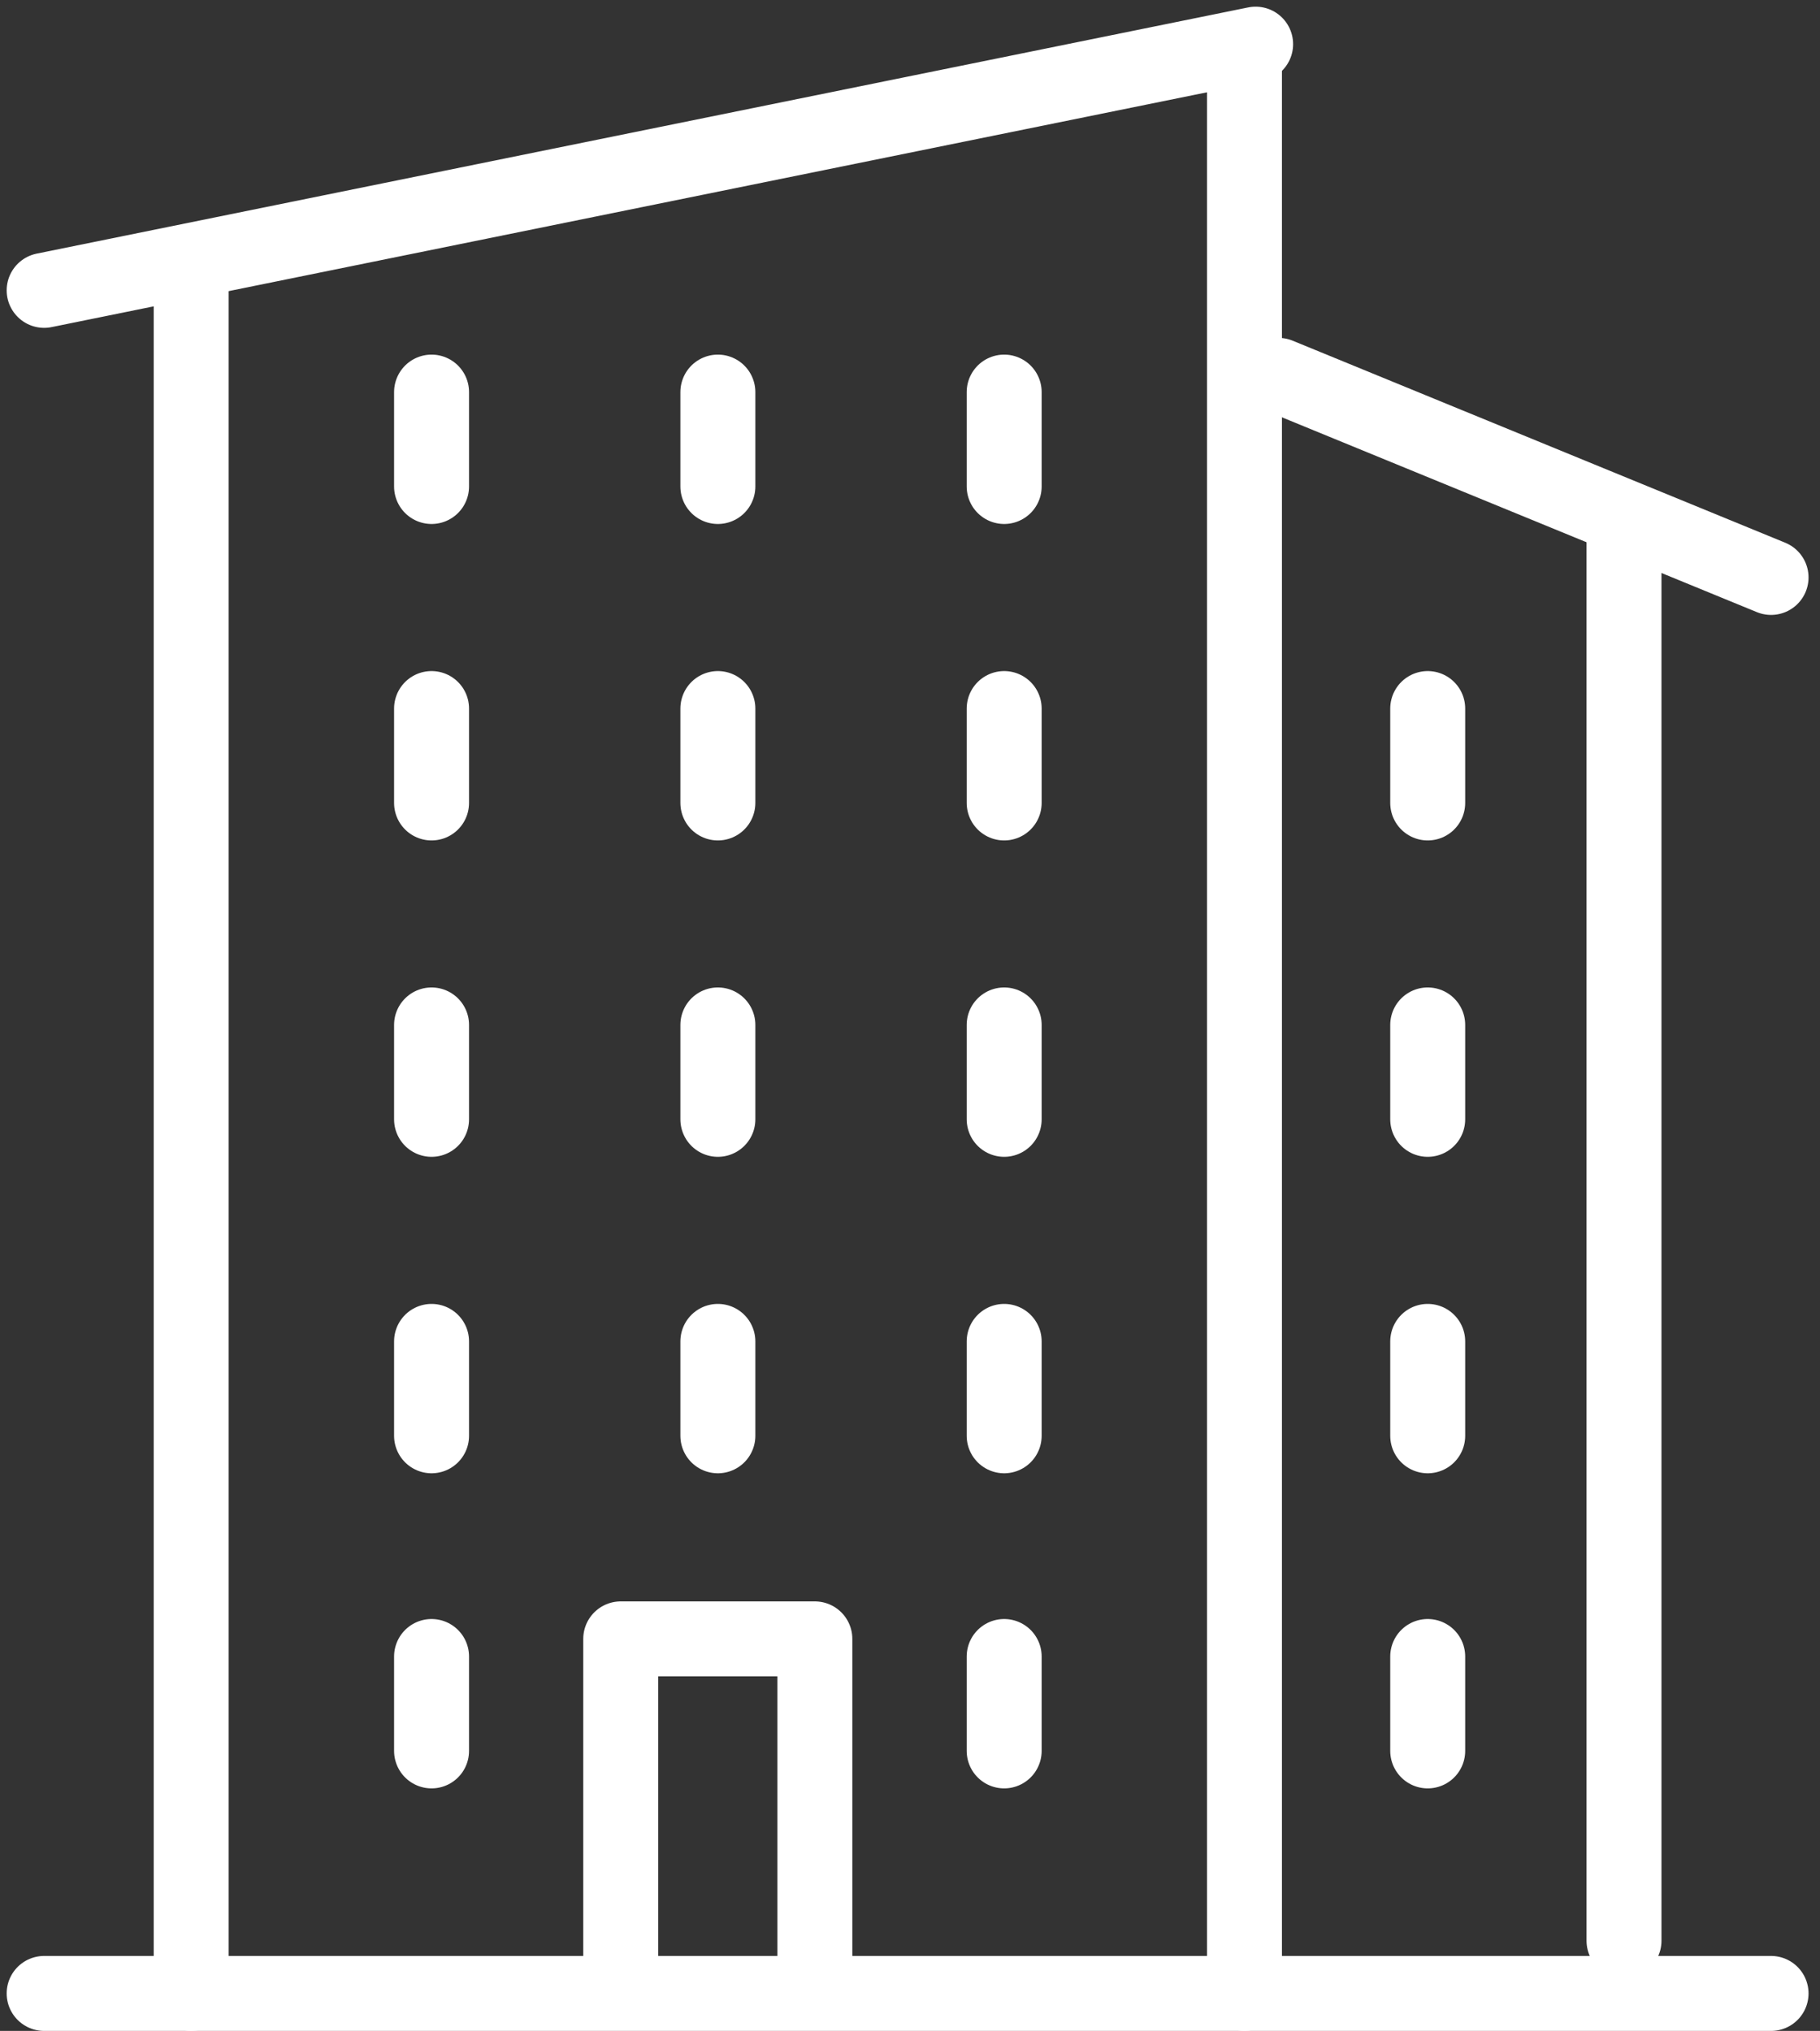
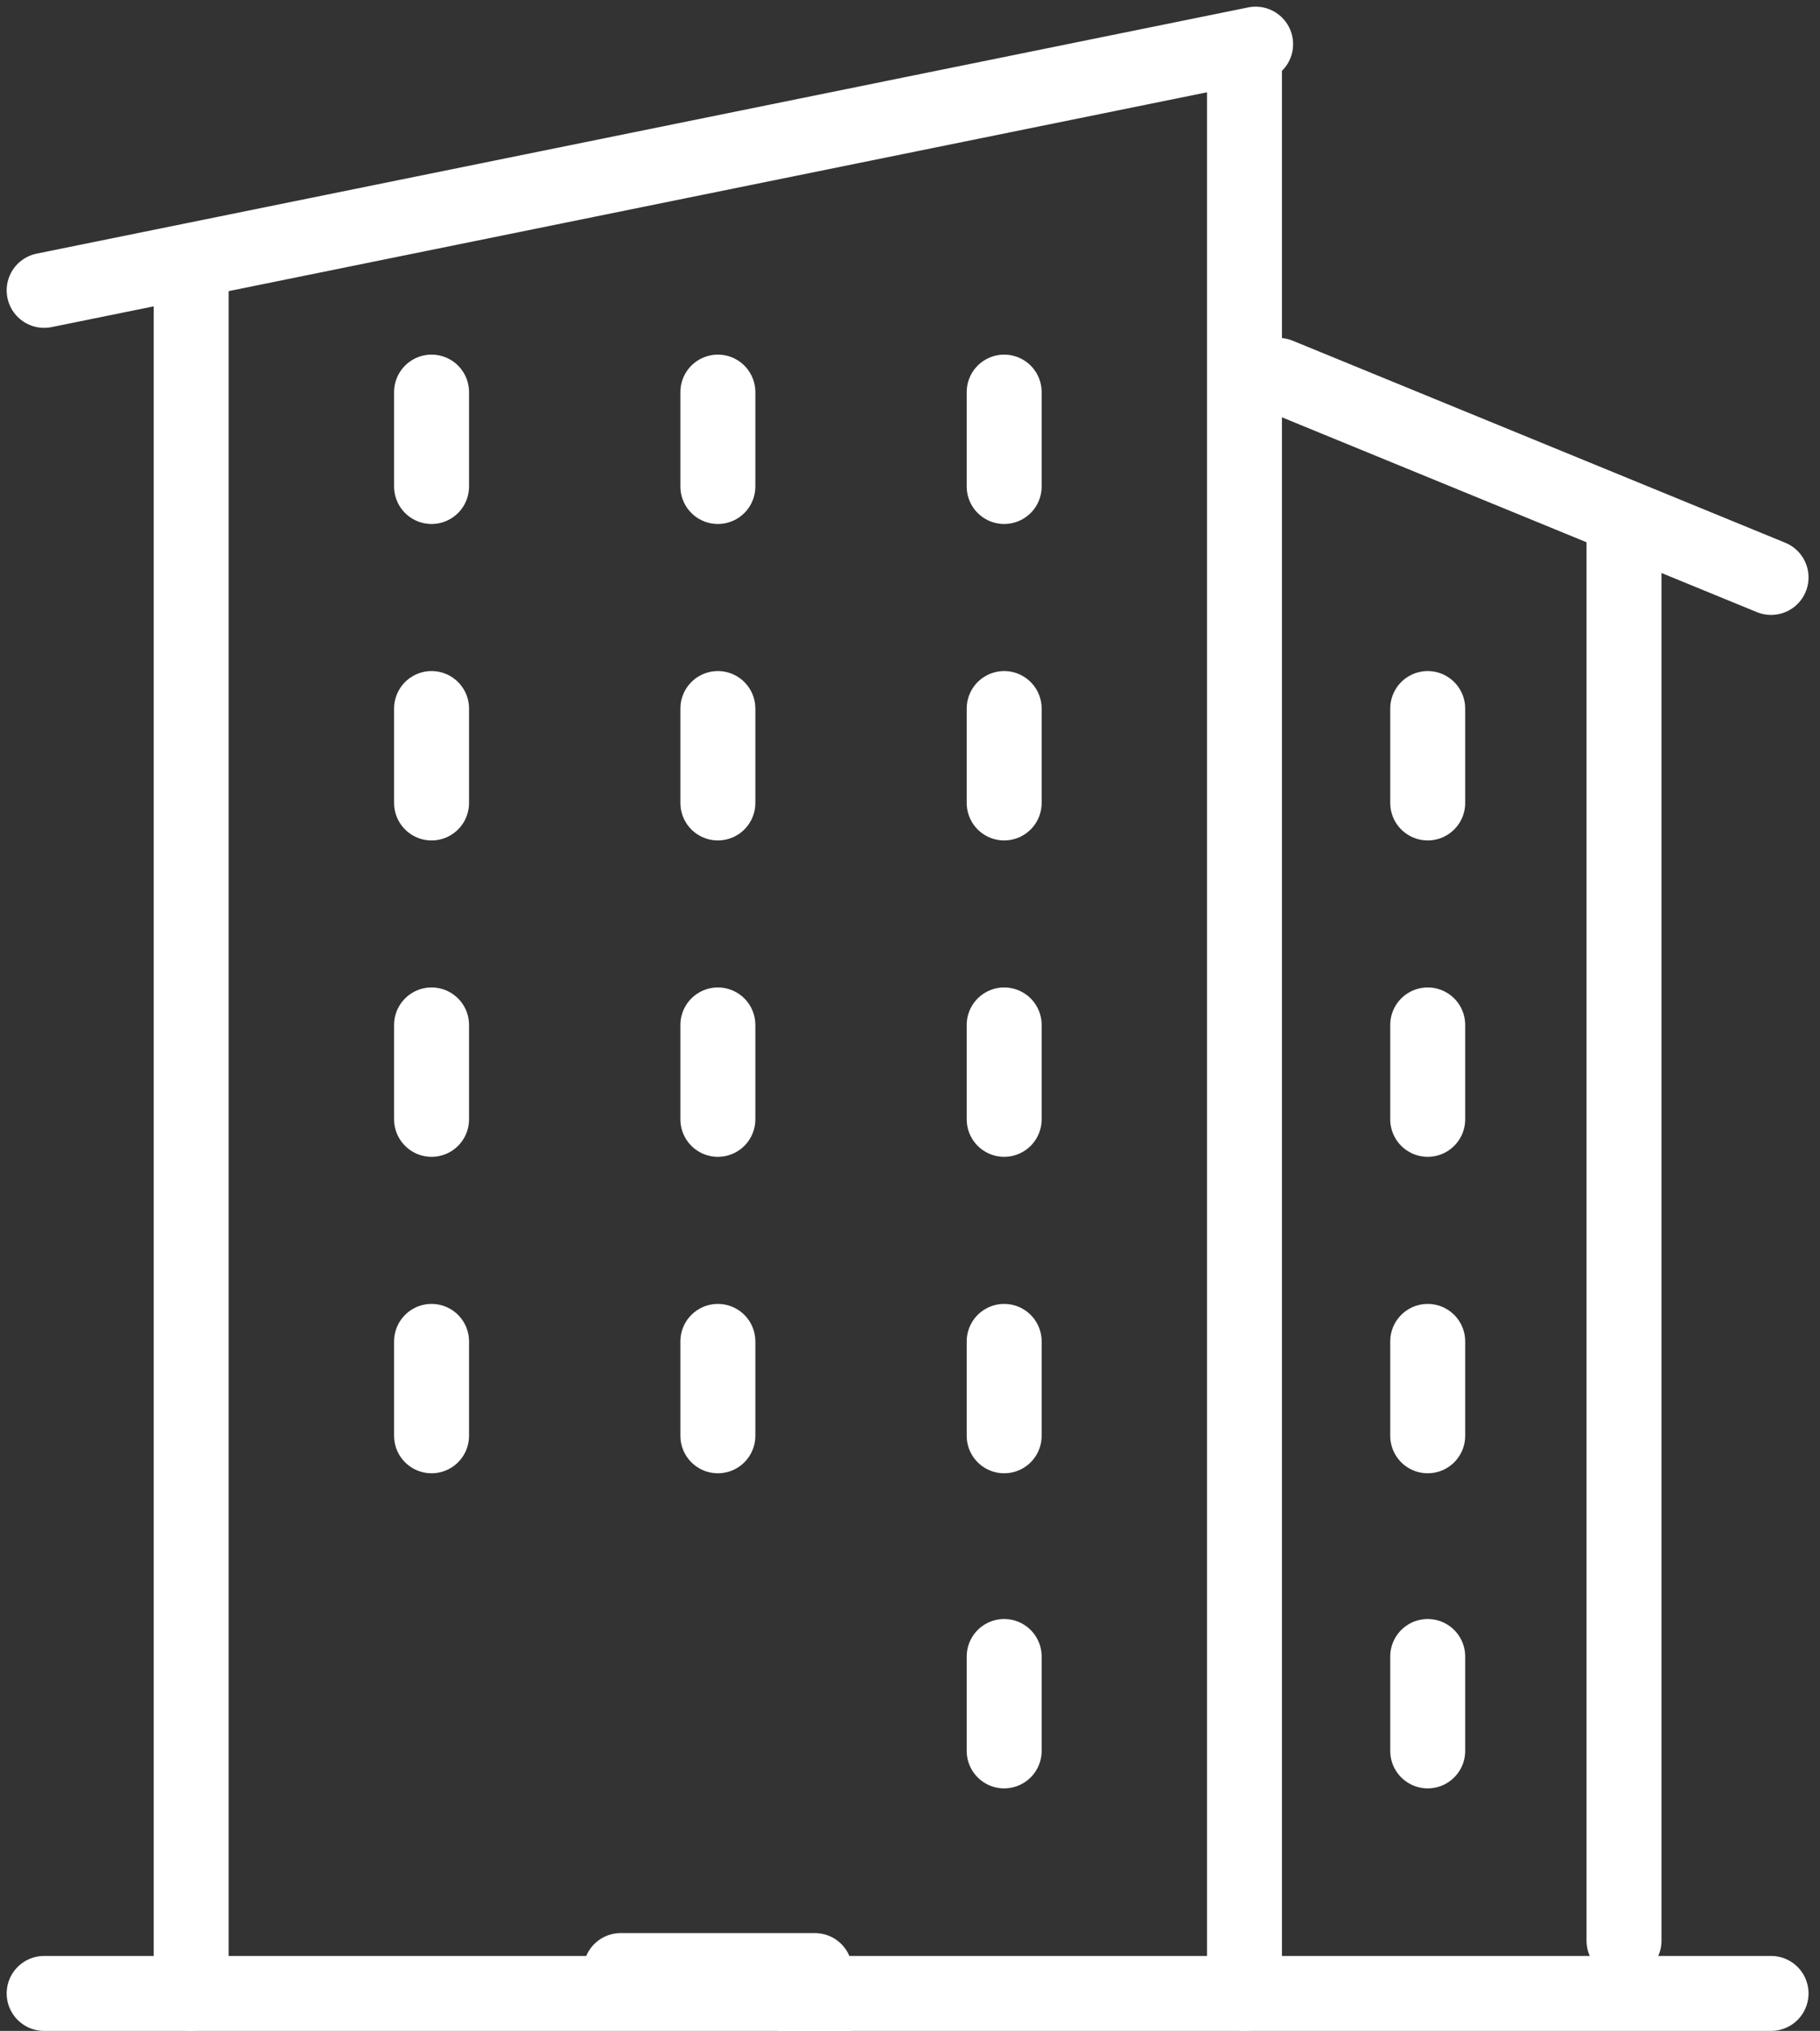
<svg xmlns="http://www.w3.org/2000/svg" width="24.283" height="27.089" viewBox="0 0 24.283 27.089">
  <rect x="0" y="0" width="24.283" height="27.089" fill="#333333" stroke="none" />
  <g id="グループ_1104" data-name="グループ 1104" transform="translate(0.589 0.589)">
    <line id="線_198" data-name="線 198" x2="23.041" transform="translate(0 26)" fill="none" stroke="#ffffff" stroke-linecap="round" stroke-linejoin="round" stroke-width="1" />
    <line id="線_199" data-name="線 199" y1="22.812" transform="translate(1.962 3.188)" fill="none" stroke="#ffffff" stroke-linecap="round" stroke-linejoin="round" stroke-width="1" />
    <line id="線_200" data-name="線 200" y2="25.801" transform="translate(16.015 0.199)" fill="none" stroke="#ffffff" stroke-linecap="round" stroke-linejoin="round" stroke-width="1" />
    <line id="線_201" data-name="線 201" y2="18.979" transform="translate(21.079 6.318)" fill="none" stroke="#ffffff" stroke-linecap="round" stroke-linejoin="round" stroke-width="1" />
-     <path id="パス_809" data-name="パス 809" d="M311.388,1914.067v-4.424h2.59v4.424" transform="translate(-303.695 -1888.372)" fill="none" stroke="#ffffff" stroke-linecap="round" stroke-linejoin="round" stroke-width="1" />
+     <path id="パス_809" data-name="パス 809" d="M311.388,1914.067h2.59v4.424" transform="translate(-303.695 -1888.372)" fill="none" stroke="#ffffff" stroke-linecap="round" stroke-linejoin="round" stroke-width="1" />
    <line id="線_202" data-name="線 202" y1="1.259" transform="translate(5.169 4.641)" fill="none" stroke="#ffffff" stroke-linecap="round" stroke-linejoin="round" stroke-width="1" />
    <line id="線_203" data-name="線 203" y1="1.259" transform="translate(8.989 4.641)" fill="none" stroke="#ffffff" stroke-linecap="round" stroke-linejoin="round" stroke-width="1" />
    <line id="線_204" data-name="線 204" y1="1.259" transform="translate(12.809 4.641)" fill="none" stroke="#ffffff" stroke-linecap="round" stroke-linejoin="round" stroke-width="1" />
    <line id="線_205" data-name="線 205" y1="1.259" transform="translate(5.169 8.862)" fill="none" stroke="#ffffff" stroke-linecap="round" stroke-linejoin="round" stroke-width="1" />
    <line id="線_206" data-name="線 206" y1="1.259" transform="translate(8.989 8.862)" fill="none" stroke="#ffffff" stroke-linecap="round" stroke-linejoin="round" stroke-width="1" />
    <line id="線_207" data-name="線 207" y1="1.259" transform="translate(12.809 8.862)" fill="none" stroke="#ffffff" stroke-linecap="round" stroke-linejoin="round" stroke-width="1" />
    <line id="線_208" data-name="線 208" y1="1.259" transform="translate(5.169 13.082)" fill="none" stroke="#ffffff" stroke-linecap="round" stroke-linejoin="round" stroke-width="1" />
    <line id="線_209" data-name="線 209" y1="1.259" transform="translate(8.989 13.082)" fill="none" stroke="#ffffff" stroke-linecap="round" stroke-linejoin="round" stroke-width="1" />
    <line id="線_210" data-name="線 210" y1="1.259" transform="translate(12.809 13.082)" fill="none" stroke="#ffffff" stroke-linecap="round" stroke-linejoin="round" stroke-width="1" />
    <line id="線_211" data-name="線 211" y1="1.259" transform="translate(5.169 17.303)" fill="none" stroke="#ffffff" stroke-linecap="round" stroke-linejoin="round" stroke-width="1" />
    <line id="線_212" data-name="線 212" y1="1.259" transform="translate(8.989 17.303)" fill="none" stroke="#ffffff" stroke-linecap="round" stroke-linejoin="round" stroke-width="1" />
    <line id="線_213" data-name="線 213" y1="1.259" transform="translate(12.809 17.303)" fill="none" stroke="#ffffff" stroke-linecap="round" stroke-linejoin="round" stroke-width="1" />
-     <line id="線_214" data-name="線 214" y1="1.259" transform="translate(5.169 21.506)" fill="none" stroke="#ffffff" stroke-linecap="round" stroke-linejoin="round" stroke-width="1" />
    <line id="線_215" data-name="線 215" y1="1.259" transform="translate(12.809 21.506)" fill="none" stroke="#ffffff" stroke-linecap="round" stroke-linejoin="round" stroke-width="1" />
    <line id="線_216" data-name="線 216" y1="1.259" transform="translate(18.46 8.862)" fill="none" stroke="#ffffff" stroke-linecap="round" stroke-linejoin="round" stroke-width="1" />
    <line id="線_217" data-name="線 217" y1="1.259" transform="translate(18.46 13.082)" fill="none" stroke="#ffffff" stroke-linecap="round" stroke-linejoin="round" stroke-width="1" />
    <line id="線_218" data-name="線 218" y1="1.259" transform="translate(18.46 17.303)" fill="none" stroke="#ffffff" stroke-linecap="round" stroke-linejoin="round" stroke-width="1" />
    <line id="線_219" data-name="線 219" y1="1.259" transform="translate(18.46 21.506)" fill="none" stroke="#ffffff" stroke-linecap="round" stroke-linejoin="round" stroke-width="1" />
    <line id="線_220" data-name="線 220" y1="3.284" x2="16.164" transform="translate(0)" fill="none" stroke="#ffffff" stroke-linecap="round" stroke-linejoin="round" stroke-width="1" />
    <line id="線_221" data-name="線 221" x1="6.572" y1="2.695" transform="translate(16.469 4.418)" fill="none" stroke="#ffffff" stroke-linecap="round" stroke-linejoin="round" stroke-width="1" />
  </g>
</svg>